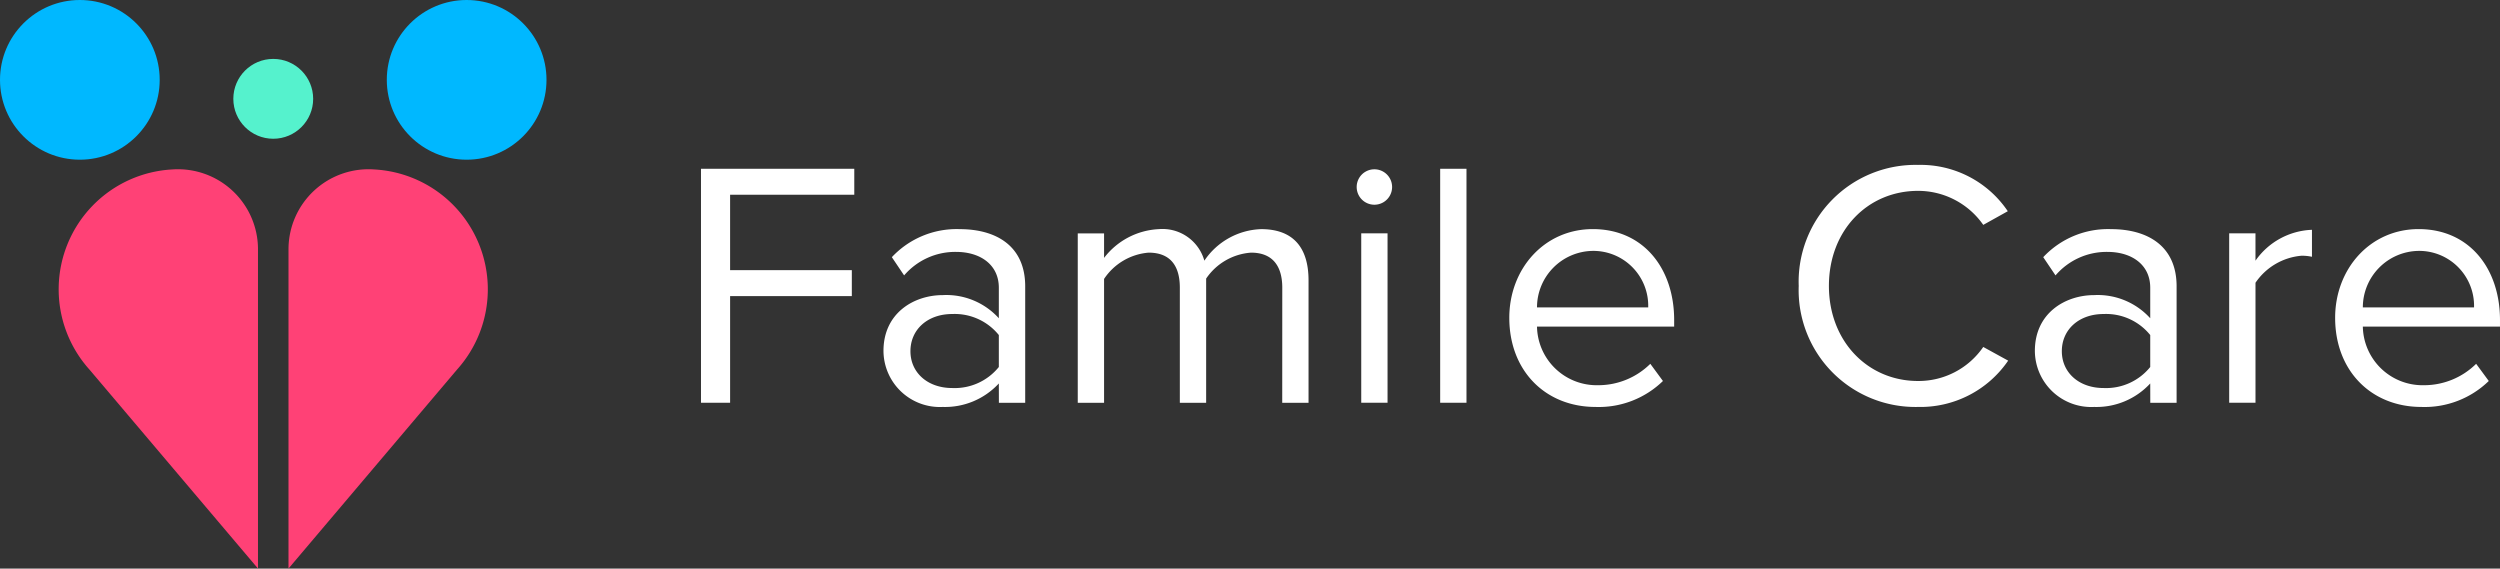
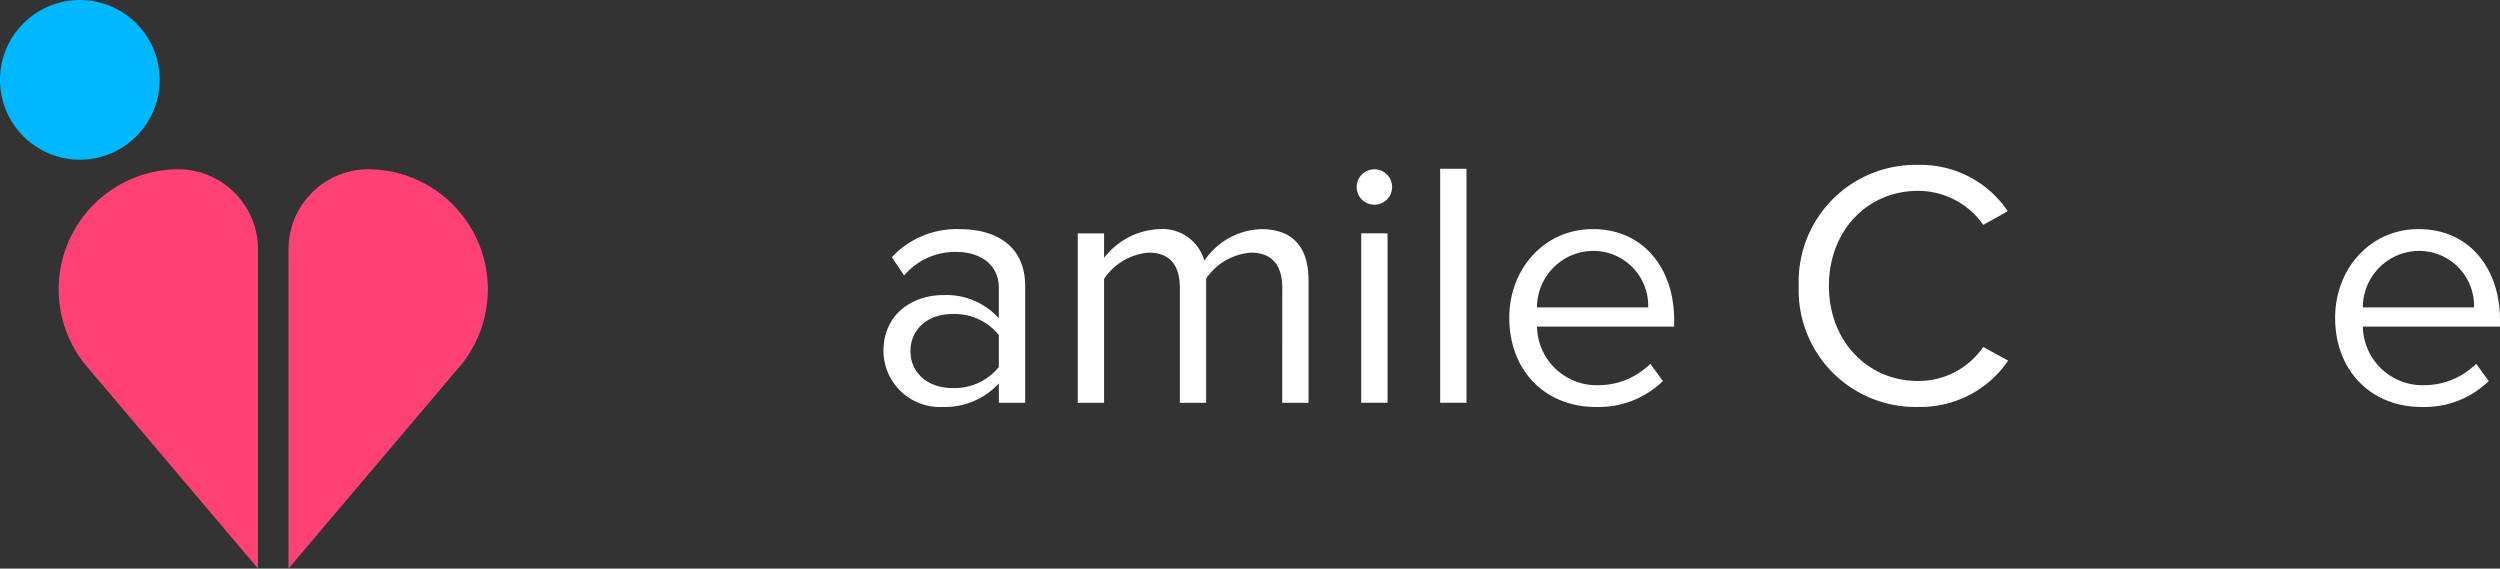
<svg xmlns="http://www.w3.org/2000/svg" width="214" height="48.671" viewBox="0 0 214 48.671">
  <rect x="0" y="0" width="214" height="48.671" fill="#333333" stroke="none" />
  <g transform="translate(60.005 14.116)">
-     <path d="M394.883,780.372h13.122v2.222h-10.63v6.456h10.419v2.222H397.375V800.4h-2.492Z" transform="translate(-394.883 -780.041)" fill="#fff" />
    <path d="M437.395,804.378a6.273,6.273,0,0,1-4.8,2.011,4.829,4.829,0,0,1-5.074-4.8c0-3.243,2.612-4.774,5.074-4.774a6.062,6.062,0,0,1,4.8,1.982V796.18c0-1.952-1.562-3.063-3.663-3.063a5.761,5.761,0,0,0-4.444,2.012l-1.051-1.561a7.592,7.592,0,0,1,5.8-2.4c3.063,0,5.615,1.382,5.615,4.895v9.969h-2.252Zm0-4.144a4.857,4.857,0,0,0-3.993-1.8c-2.1,0-3.573,1.321-3.573,3.183,0,1.832,1.471,3.152,3.573,3.152a4.857,4.857,0,0,0,3.993-1.8Z" transform="translate(-411.9 -785.67)" fill="#fff" />
    <path d="M479.787,796.18c0-1.832-.811-3-2.673-3a5.075,5.075,0,0,0-3.844,2.222v10.63h-2.252V796.18c0-1.832-.781-3-2.672-3a5.067,5.067,0,0,0-3.814,2.251v10.6h-2.252v-14.5h2.252v2.1a6.272,6.272,0,0,1,4.685-2.463,3.724,3.724,0,0,1,3.9,2.7,6.1,6.1,0,0,1,4.864-2.7c2.642,0,4.054,1.472,4.054,4.385v10.479h-2.252Z" transform="translate(-430.029 -785.67)" fill="#fff" />
    <path d="M512.172,782a1.516,1.516,0,0,1,3.032,0,1.516,1.516,0,1,1-3.032,0Zm.39,3.964h2.252v14.5h-2.252Z" transform="translate(-456.045 -780.108)" fill="#fff" />
    <path d="M527.107,780.372h2.252V800.4h-2.252Z" transform="translate(-463.833 -780.041)" fill="#fff" />
    <path d="M546.616,791.165c4.384,0,6.966,3.423,6.966,7.777v.571h-11.74a5.111,5.111,0,0,0,5.225,5.015,6.339,6.339,0,0,0,4.474-1.832l1.081,1.471a7.877,7.877,0,0,1-5.765,2.222c-4.294,0-7.387-3.093-7.387-7.627C539.469,794.558,542.471,791.165,546.616,791.165Zm-4.774,6.7h9.519a4.7,4.7,0,0,0-4.775-4.834A4.838,4.838,0,0,0,541.842,797.861Z" transform="translate(-470.279 -785.67)" fill="#fff" />
    <path d="M591.241,790.041a10,10,0,0,1,10.21-10.359,9,9,0,0,1,7.687,3.964l-2.1,1.17a6.8,6.8,0,0,0-5.585-2.912c-4.294,0-7.627,3.363-7.627,8.137,0,4.745,3.333,8.138,7.627,8.138a6.721,6.721,0,0,0,5.585-2.913l2.132,1.171a9.107,9.107,0,0,1-7.717,3.964A10,10,0,0,1,591.241,790.041Z" transform="translate(-497.276 -779.682)" fill="#fff" />
-     <path d="M643.355,804.378a6.274,6.274,0,0,1-4.8,2.011,4.829,4.829,0,0,1-5.075-4.8c0-3.243,2.612-4.774,5.075-4.774a6.063,6.063,0,0,1,4.8,1.982V796.18c0-1.952-1.561-3.063-3.664-3.063a5.76,5.76,0,0,0-4.444,2.012l-1.051-1.561a7.592,7.592,0,0,1,5.8-2.4c3.063,0,5.616,1.382,5.616,4.895v9.969h-2.253Zm0-4.144a4.858,4.858,0,0,0-3.994-1.8c-2.1,0-3.573,1.321-3.573,3.183,0,1.832,1.471,3.152,3.573,3.152a4.858,4.858,0,0,0,3.994-1.8Z" transform="translate(-519.3 -785.67)" fill="#fff" />
-     <path d="M668.242,791.591h2.251v2.343a6.166,6.166,0,0,1,4.835-2.643V793.6a3.99,3.99,0,0,0-.9-.09,5.307,5.307,0,0,0-3.934,2.313v10.269h-2.251Z" transform="translate(-537.429 -785.735)" fill="#fff" />
    <path d="M694.34,791.165c4.384,0,6.966,3.423,6.966,7.777v.571h-11.74a5.111,5.111,0,0,0,5.225,5.015,6.341,6.341,0,0,0,4.474-1.832l1.081,1.471a7.875,7.875,0,0,1-5.765,2.222c-4.294,0-7.386-3.093-7.386-7.627C687.194,794.558,690.2,791.165,694.34,791.165Zm-4.774,6.7h9.519a4.7,4.7,0,0,0-4.775-4.834A4.838,4.838,0,0,0,689.566,797.861Z" transform="translate(-547.312 -785.67)" fill="#fff" />
  </g>
  <g transform="translate(0 0)">
    <circle cx="6.835" cy="6.835" r="6.835" transform="translate(0 0)" fill="#00b8ff" />
    <path d="M258.838,511.956V539.3l-14.429-17.035a10.275,10.275,0,0,1,7.073-17.127A6.854,6.854,0,0,1,258.838,511.956Z" transform="translate(-236.754 -490.632)" fill="#ff4176" />
-     <circle cx="3.417" cy="3.417" r="3.417" transform="translate(19.973 5.043)" fill="#55f2cd" />
-     <circle cx="6.835" cy="6.835" r="6.835" transform="translate(33.11 0)" fill="#00b8ff" />
    <path d="M311.521,511.956V539.3l14.429-17.035a10.275,10.275,0,0,0-7.073-17.127A6.853,6.853,0,0,0,311.521,511.956Z" transform="translate(-286.825 -490.632)" fill="#ff4176" />
  </g>
</svg>